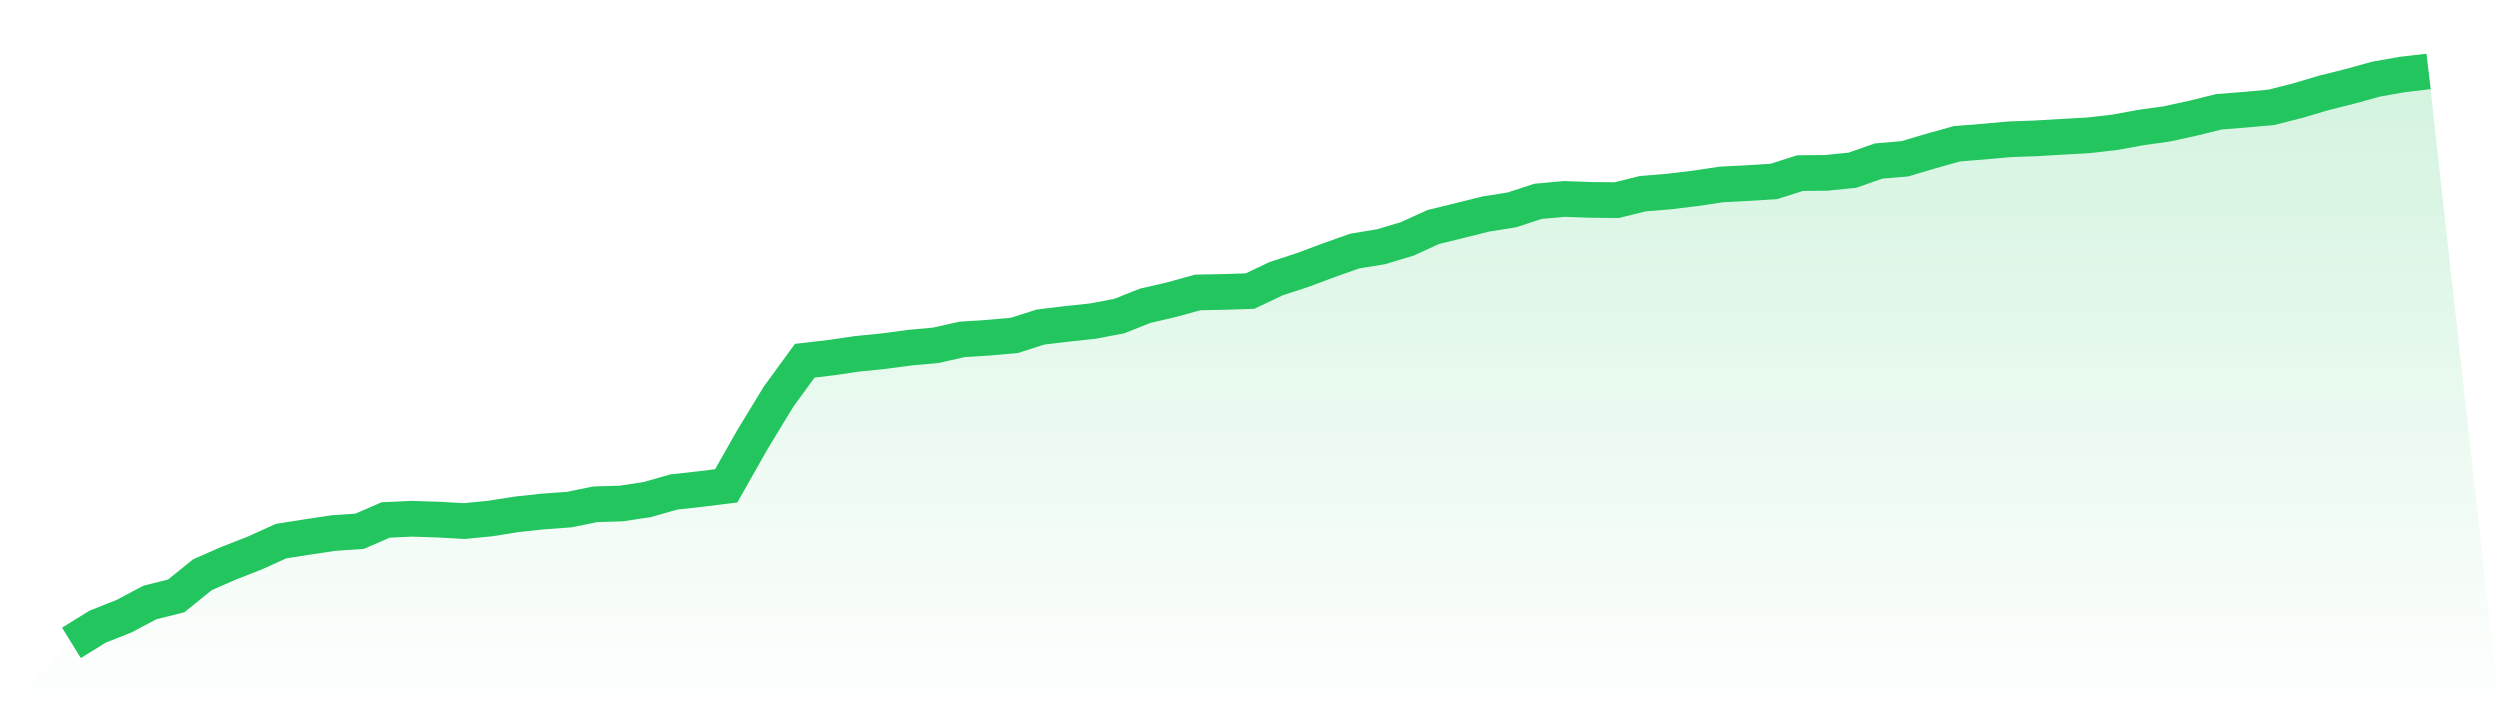
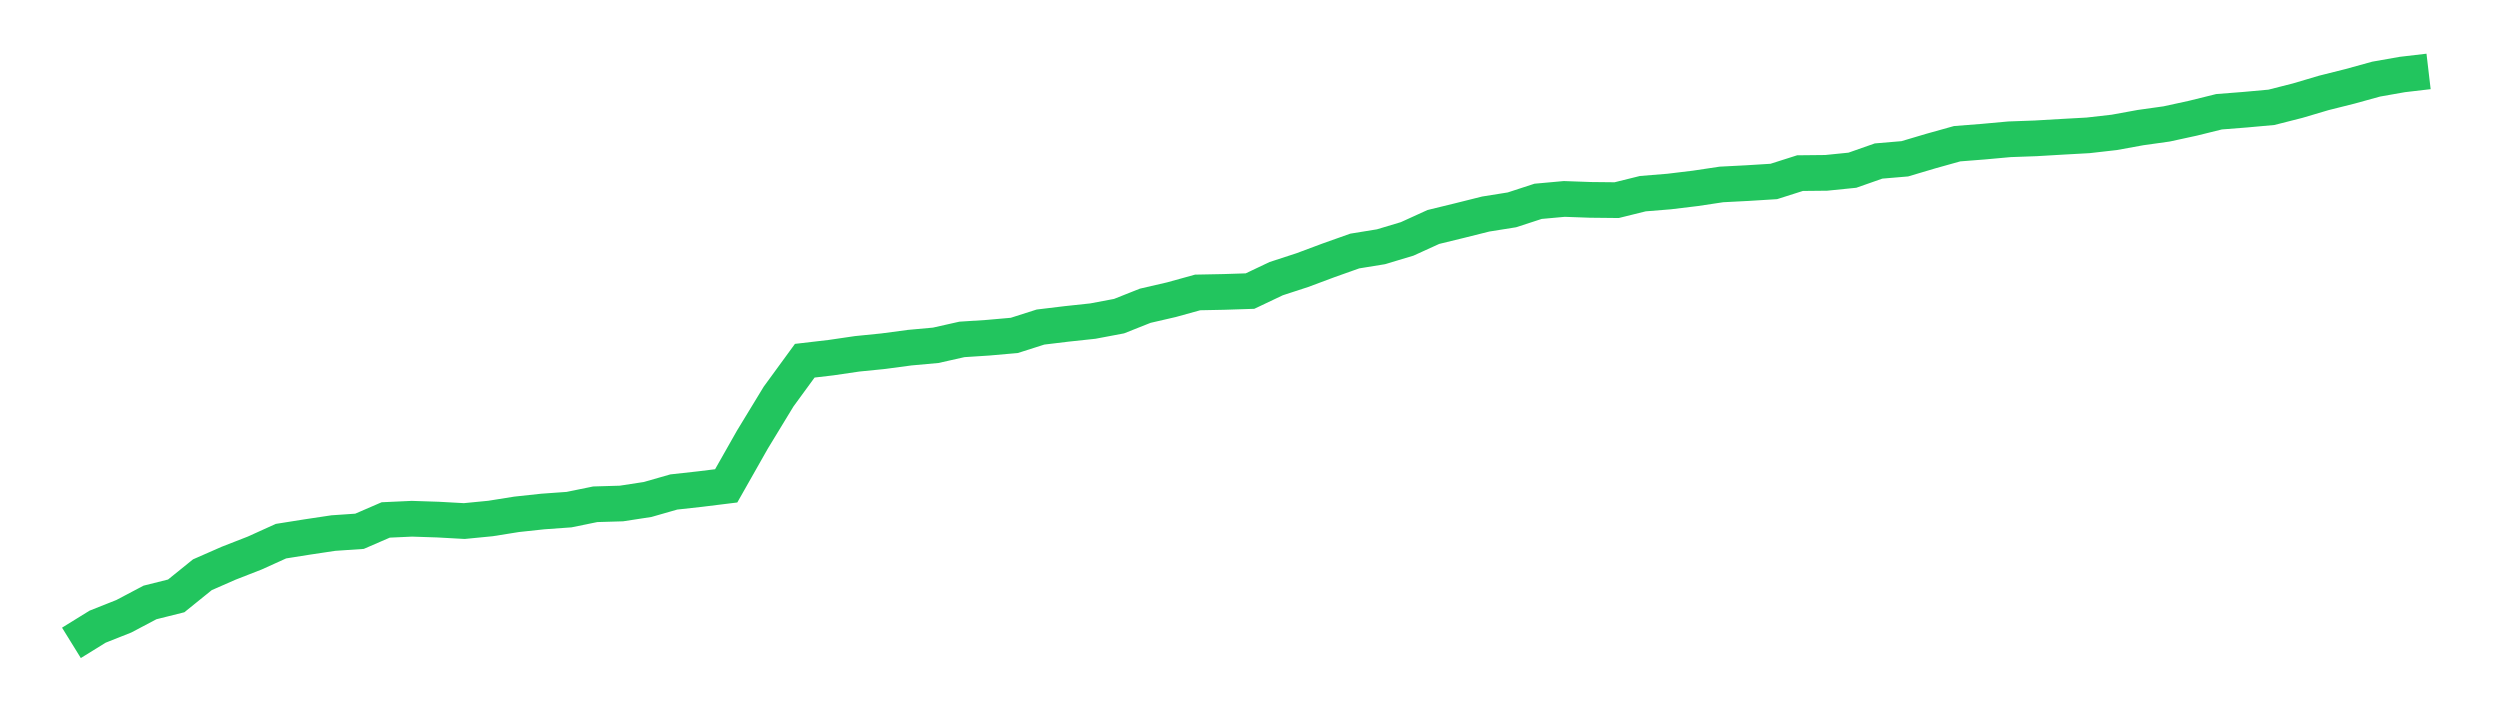
<svg xmlns="http://www.w3.org/2000/svg" viewBox="0 0 140 40">
  <defs>
    <linearGradient id="gradient" x1="0" x2="0" y1="0" y2="1">
      <stop offset="0%" stop-color="#22c55e" stop-opacity="0.2" />
      <stop offset="100%" stop-color="#22c55e" stop-opacity="0" />
    </linearGradient>
  </defs>
-   <path d="M4,36 L4,36 L5.467,35.093 L6.933,34.511 L8.4,33.737 L9.867,33.37 L11.333,32.186 L12.8,31.542 L14.267,30.969 L15.733,30.305 L17.2,30.072 L18.667,29.852 L20.133,29.752 L21.6,29.117 L23.067,29.05 L24.533,29.098 L26,29.179 L27.467,29.036 L28.933,28.802 L30.4,28.644 L31.867,28.539 L33.333,28.239 L34.8,28.196 L36.267,27.971 L37.733,27.551 L39.2,27.389 L40.667,27.208 L42.133,24.621 L43.6,22.21 L45.067,20.2 L46.533,20.029 L48,19.814 L49.467,19.666 L50.933,19.47 L52.4,19.337 L53.867,19.007 L55.333,18.912 L56.8,18.783 L58.267,18.315 L59.733,18.138 L61.2,17.981 L62.667,17.704 L64.133,17.122 L65.6,16.783 L67.067,16.377 L68.533,16.348 L70,16.301 L71.467,15.604 L72.933,15.126 L74.4,14.578 L75.867,14.057 L77.333,13.819 L78.8,13.379 L80.267,12.711 L81.733,12.353 L83.2,11.986 L84.667,11.752 L86.133,11.274 L87.6,11.141 L89.067,11.193 L90.533,11.208 L92,10.845 L93.467,10.726 L94.933,10.549 L96.4,10.329 L97.867,10.253 L99.333,10.162 L100.8,9.695 L102.267,9.68 L103.733,9.532 L105.2,9.017 L106.667,8.893 L108.133,8.458 L109.6,8.048 L111.067,7.933 L112.533,7.8 L114,7.747 L115.467,7.661 L116.933,7.58 L118.4,7.413 L119.867,7.146 L121.333,6.94 L122.8,6.621 L124.267,6.258 L125.733,6.143 L127.2,6.01 L128.667,5.637 L130.133,5.203 L131.6,4.835 L133.067,4.43 L134.533,4.172 L136,4 L140,40 L0,40 z" fill="url(#gradient)" />
  <path d="M4,36 L4,36 L5.467,35.093 L6.933,34.511 L8.4,33.737 L9.867,33.37 L11.333,32.186 L12.8,31.542 L14.267,30.969 L15.733,30.305 L17.2,30.072 L18.667,29.852 L20.133,29.752 L21.6,29.117 L23.067,29.05 L24.533,29.098 L26,29.179 L27.467,29.036 L28.933,28.802 L30.4,28.644 L31.867,28.539 L33.333,28.239 L34.8,28.196 L36.267,27.971 L37.733,27.551 L39.2,27.389 L40.667,27.208 L42.133,24.621 L43.6,22.21 L45.067,20.2 L46.533,20.029 L48,19.814 L49.467,19.666 L50.933,19.47 L52.4,19.337 L53.867,19.007 L55.333,18.912 L56.8,18.783 L58.267,18.315 L59.733,18.138 L61.2,17.981 L62.667,17.704 L64.133,17.122 L65.6,16.783 L67.067,16.377 L68.533,16.348 L70,16.301 L71.467,15.604 L72.933,15.126 L74.4,14.578 L75.867,14.057 L77.333,13.819 L78.8,13.379 L80.267,12.711 L81.733,12.353 L83.2,11.986 L84.667,11.752 L86.133,11.274 L87.6,11.141 L89.067,11.193 L90.533,11.208 L92,10.845 L93.467,10.726 L94.933,10.549 L96.4,10.329 L97.867,10.253 L99.333,10.162 L100.8,9.695 L102.267,9.68 L103.733,9.532 L105.2,9.017 L106.667,8.893 L108.133,8.458 L109.6,8.048 L111.067,7.933 L112.533,7.8 L114,7.747 L115.467,7.661 L116.933,7.58 L118.4,7.413 L119.867,7.146 L121.333,6.94 L122.8,6.621 L124.267,6.258 L125.733,6.143 L127.2,6.01 L128.667,5.637 L130.133,5.203 L131.6,4.835 L133.067,4.43 L134.533,4.172 L136,4" fill="none" stroke="#22c55e" stroke-width="2" />
</svg>